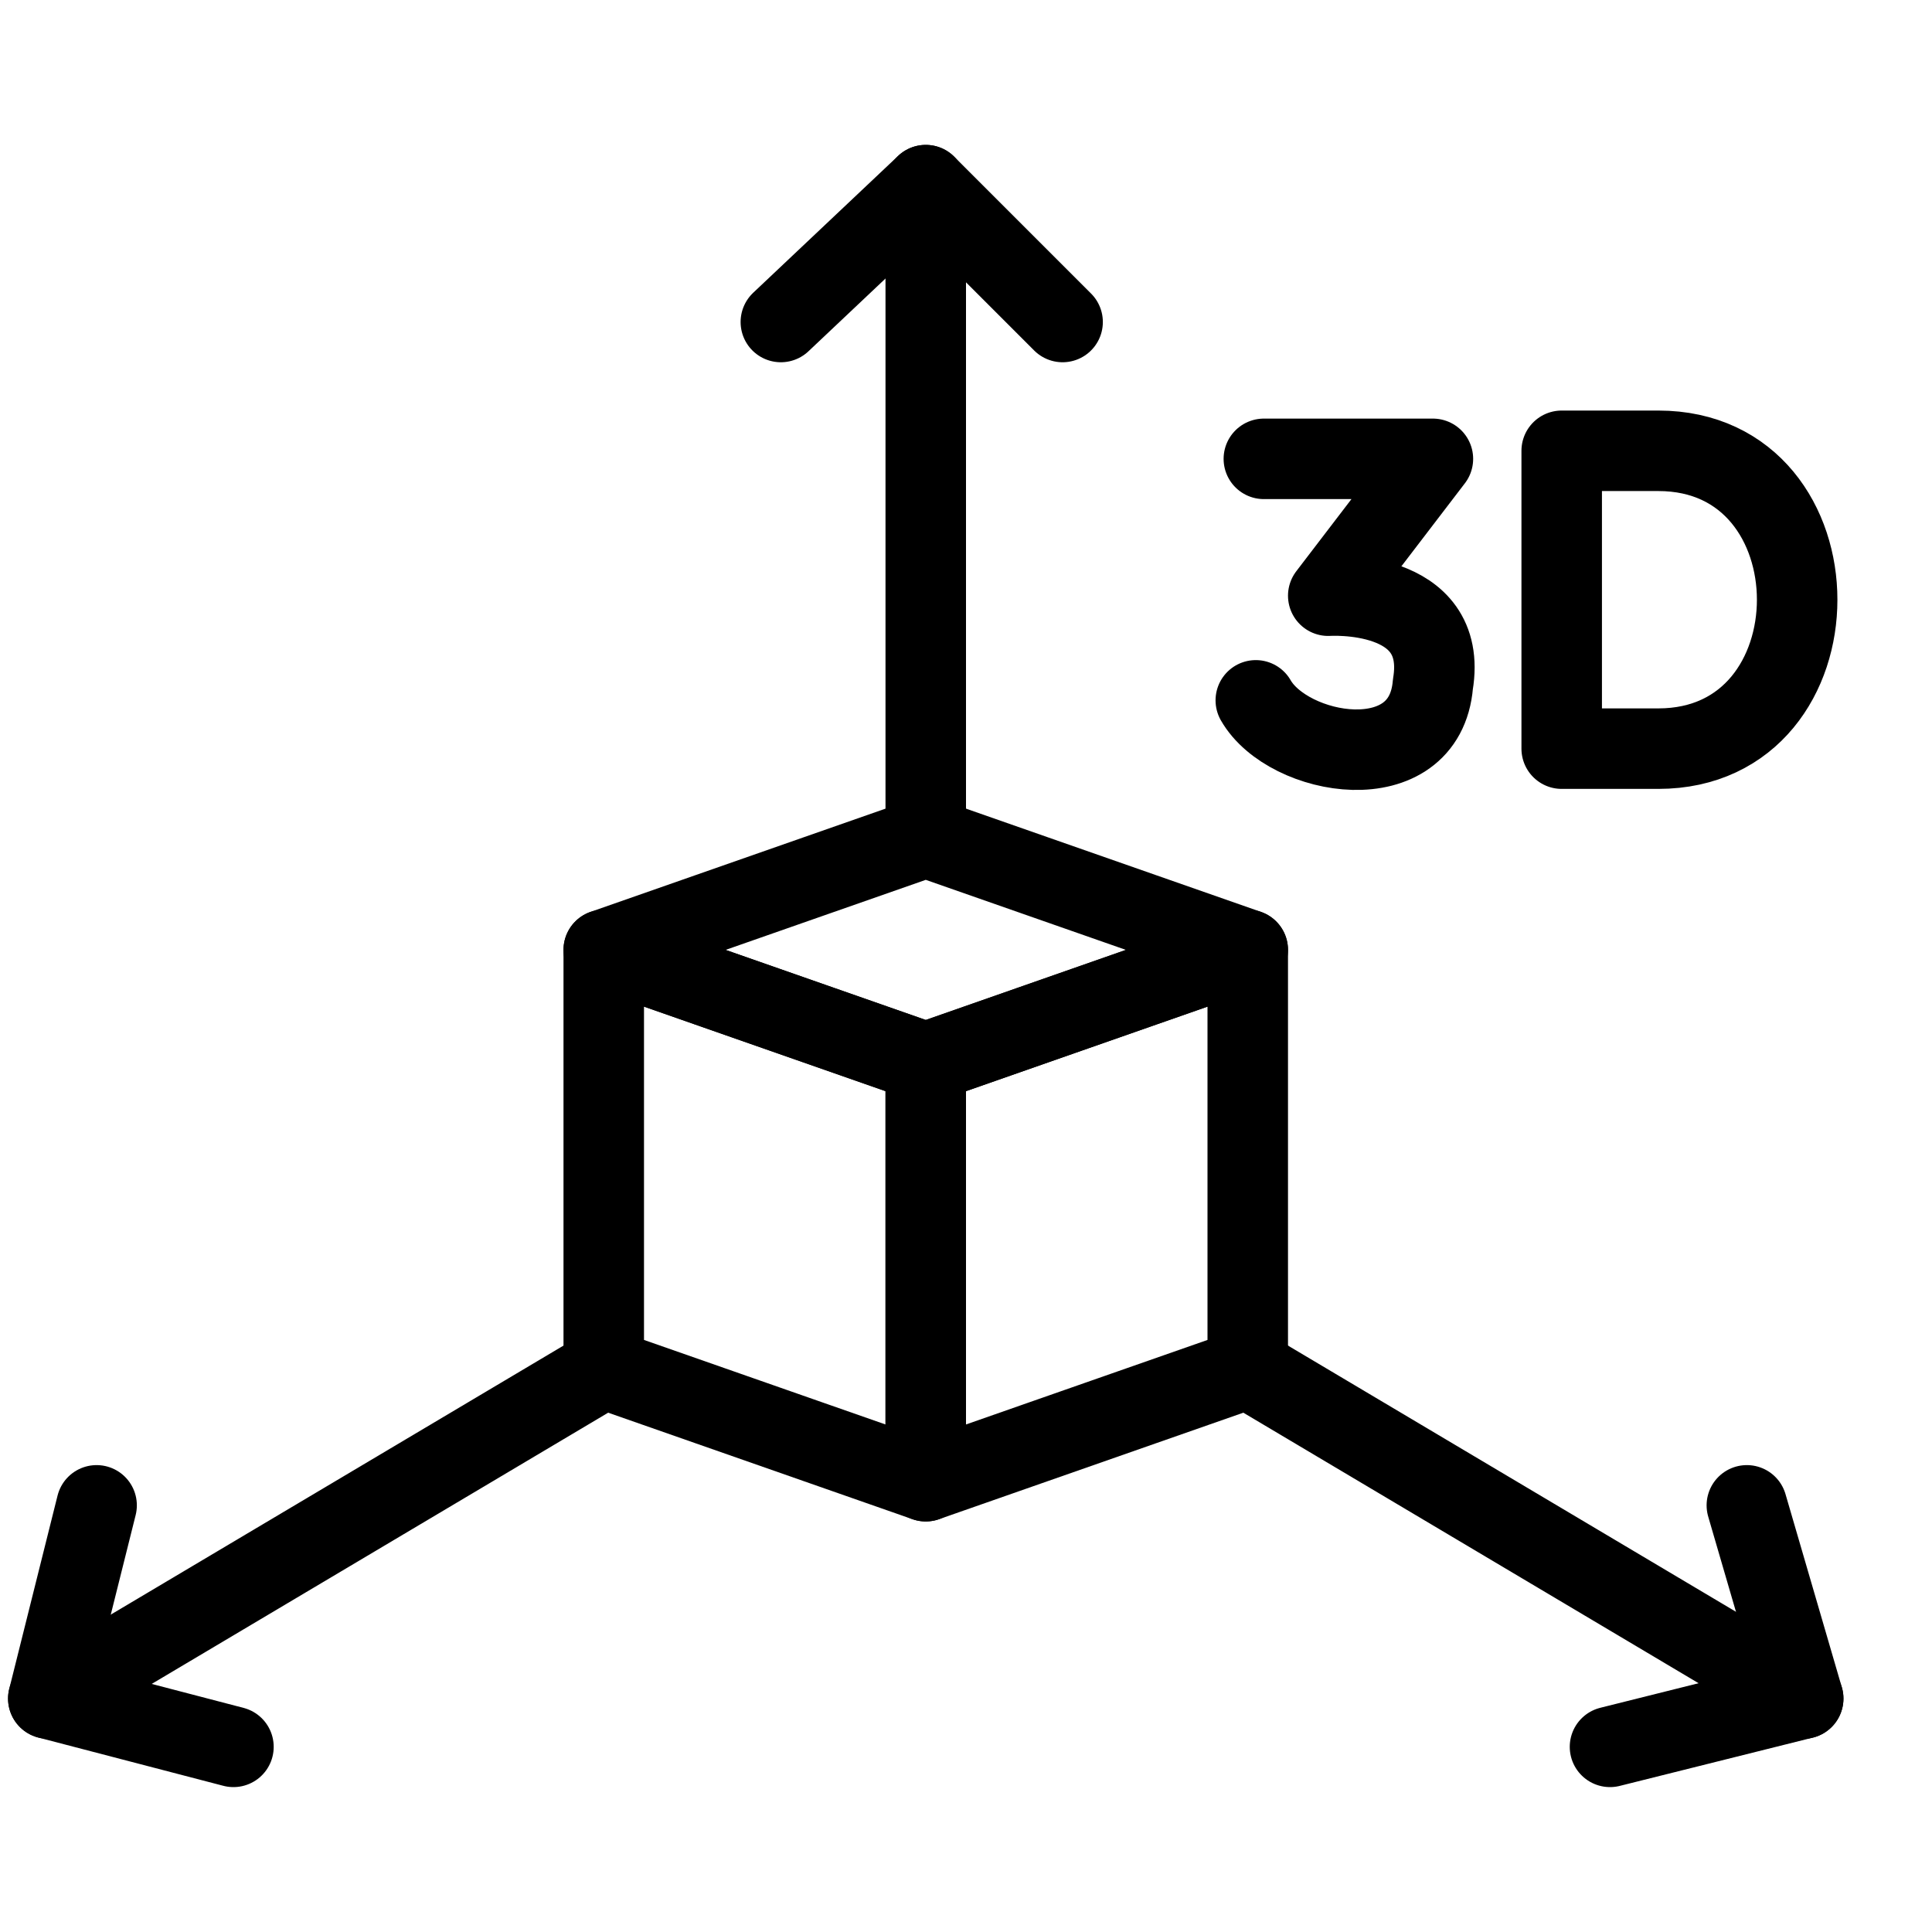
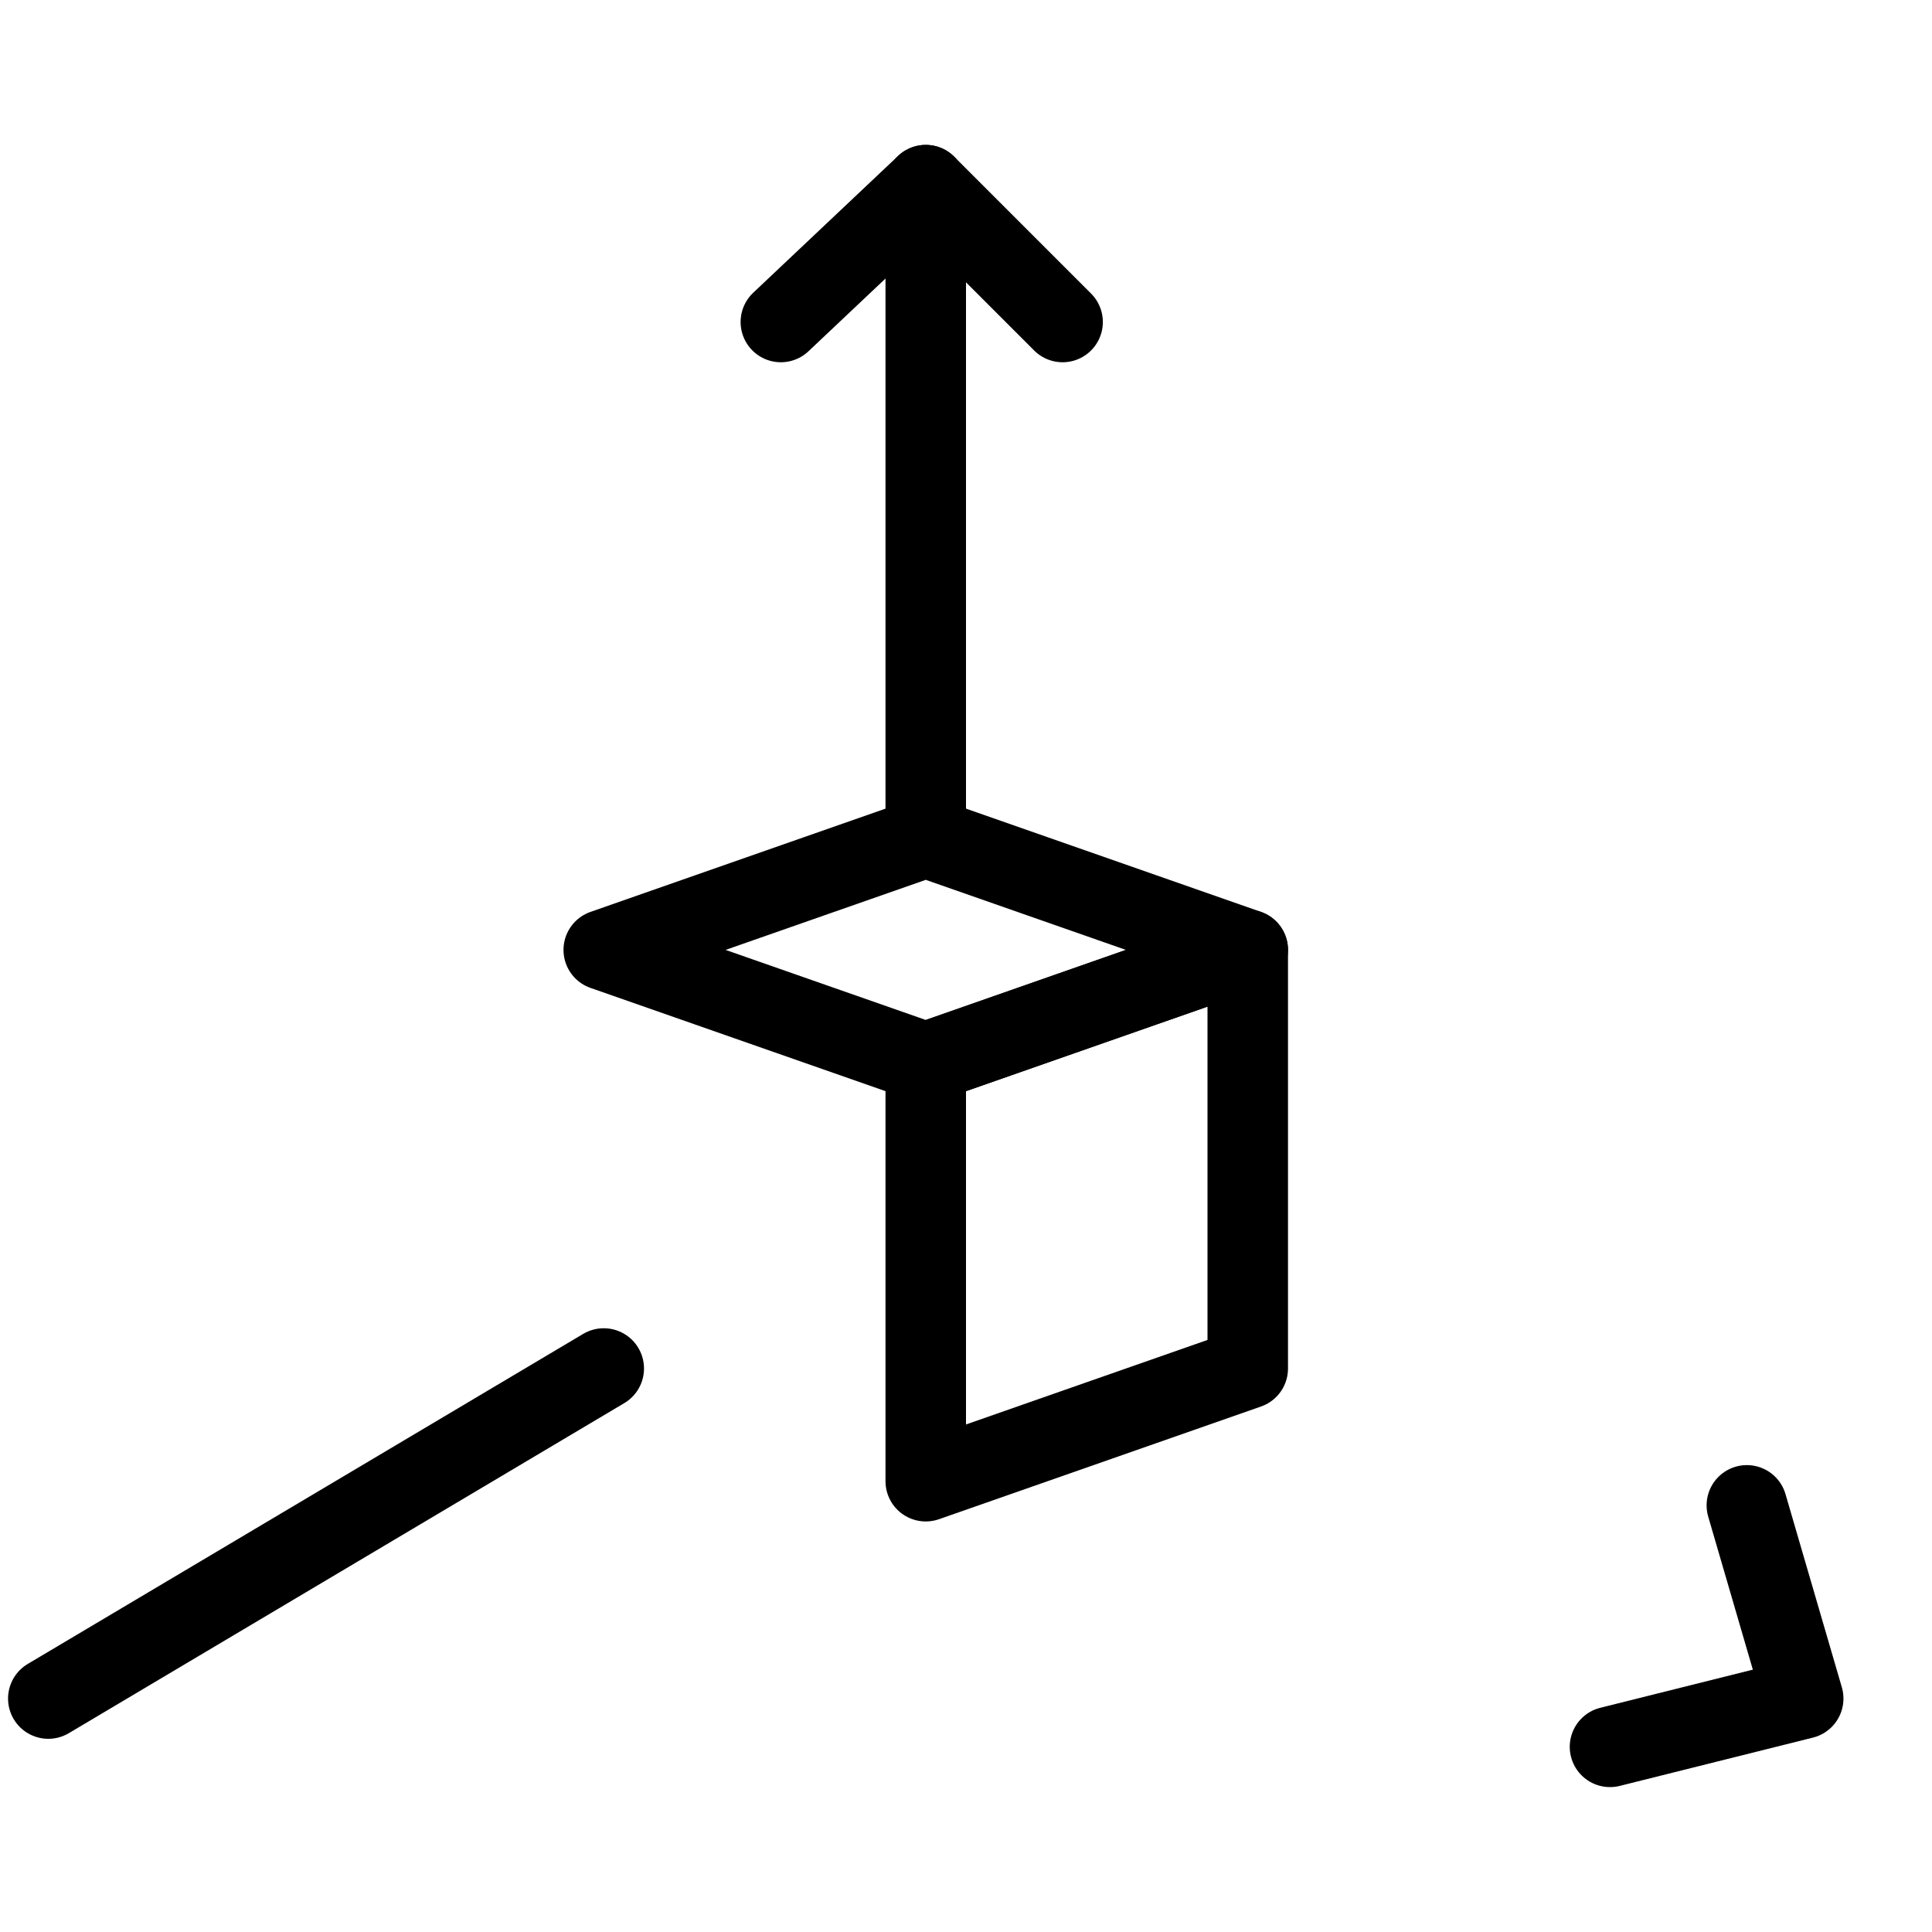
<svg xmlns="http://www.w3.org/2000/svg" version="1.1" id="Layer_1" x="0px" y="0px" width="24px" height="24px" viewBox="0 0 24 24" style="enable-background:new 0 0 24 24;" xml:space="preserve">
  <style type="text/css">
	.st0{fill:none;stroke:#000000;stroke-linecap:round;stroke-linejoin:round;stroke-miterlimit:10;}
	.st1{fill:none;stroke:#000000;stroke-linecap:round;stroke-linejoin:round;}
</style>
  <g>
    <polyline class="st0" points="9.7,4 11.5,2.3 13.2,4  " />
    <line class="st1" x1="11.5" y1="10.4" x2="11.5" y2="2.3" />
-     <polyline class="st0" points="1.2,18.7 0.6,21.1 2.9,21.7  " />
    <line class="st1" x1="7.5" y1="17" x2="0.6" y2="21.1" />
    <polyline class="st0" points="21.7,18.7 22.4,21.1 20,21.7  " />
-     <line class="st1" x1="15.5" y1="17" x2="22.4" y2="21.1" />
    <polygon class="st1" points="15.5,17 11.5,18.4 11.5,13.2 15.5,11.8  " />
-     <polygon class="st1" points="11.5,18.4 7.5,17 7.5,11.8 11.5,13.2  " />
    <path class="st0" d="M8.1,11.8" />
    <polygon class="st1" points="11.5,10.4 7.5,11.8 11.5,13.2 15.5,11.8  " />
-     <path class="st1" d="M20.6,9.3c2.3,0,2.3-3.7,0-3.7l0,0h-1.2v3.7L20.6,9.3L20.6,9.3z" />
-     <path class="st0" d="M15.7,5.7h2.1l-1.3,1.7c0,0,1.5-0.1,1.3,1.1c-0.1,1.2-1.8,0.9-2.2,0.2" />
  </g>
</svg>